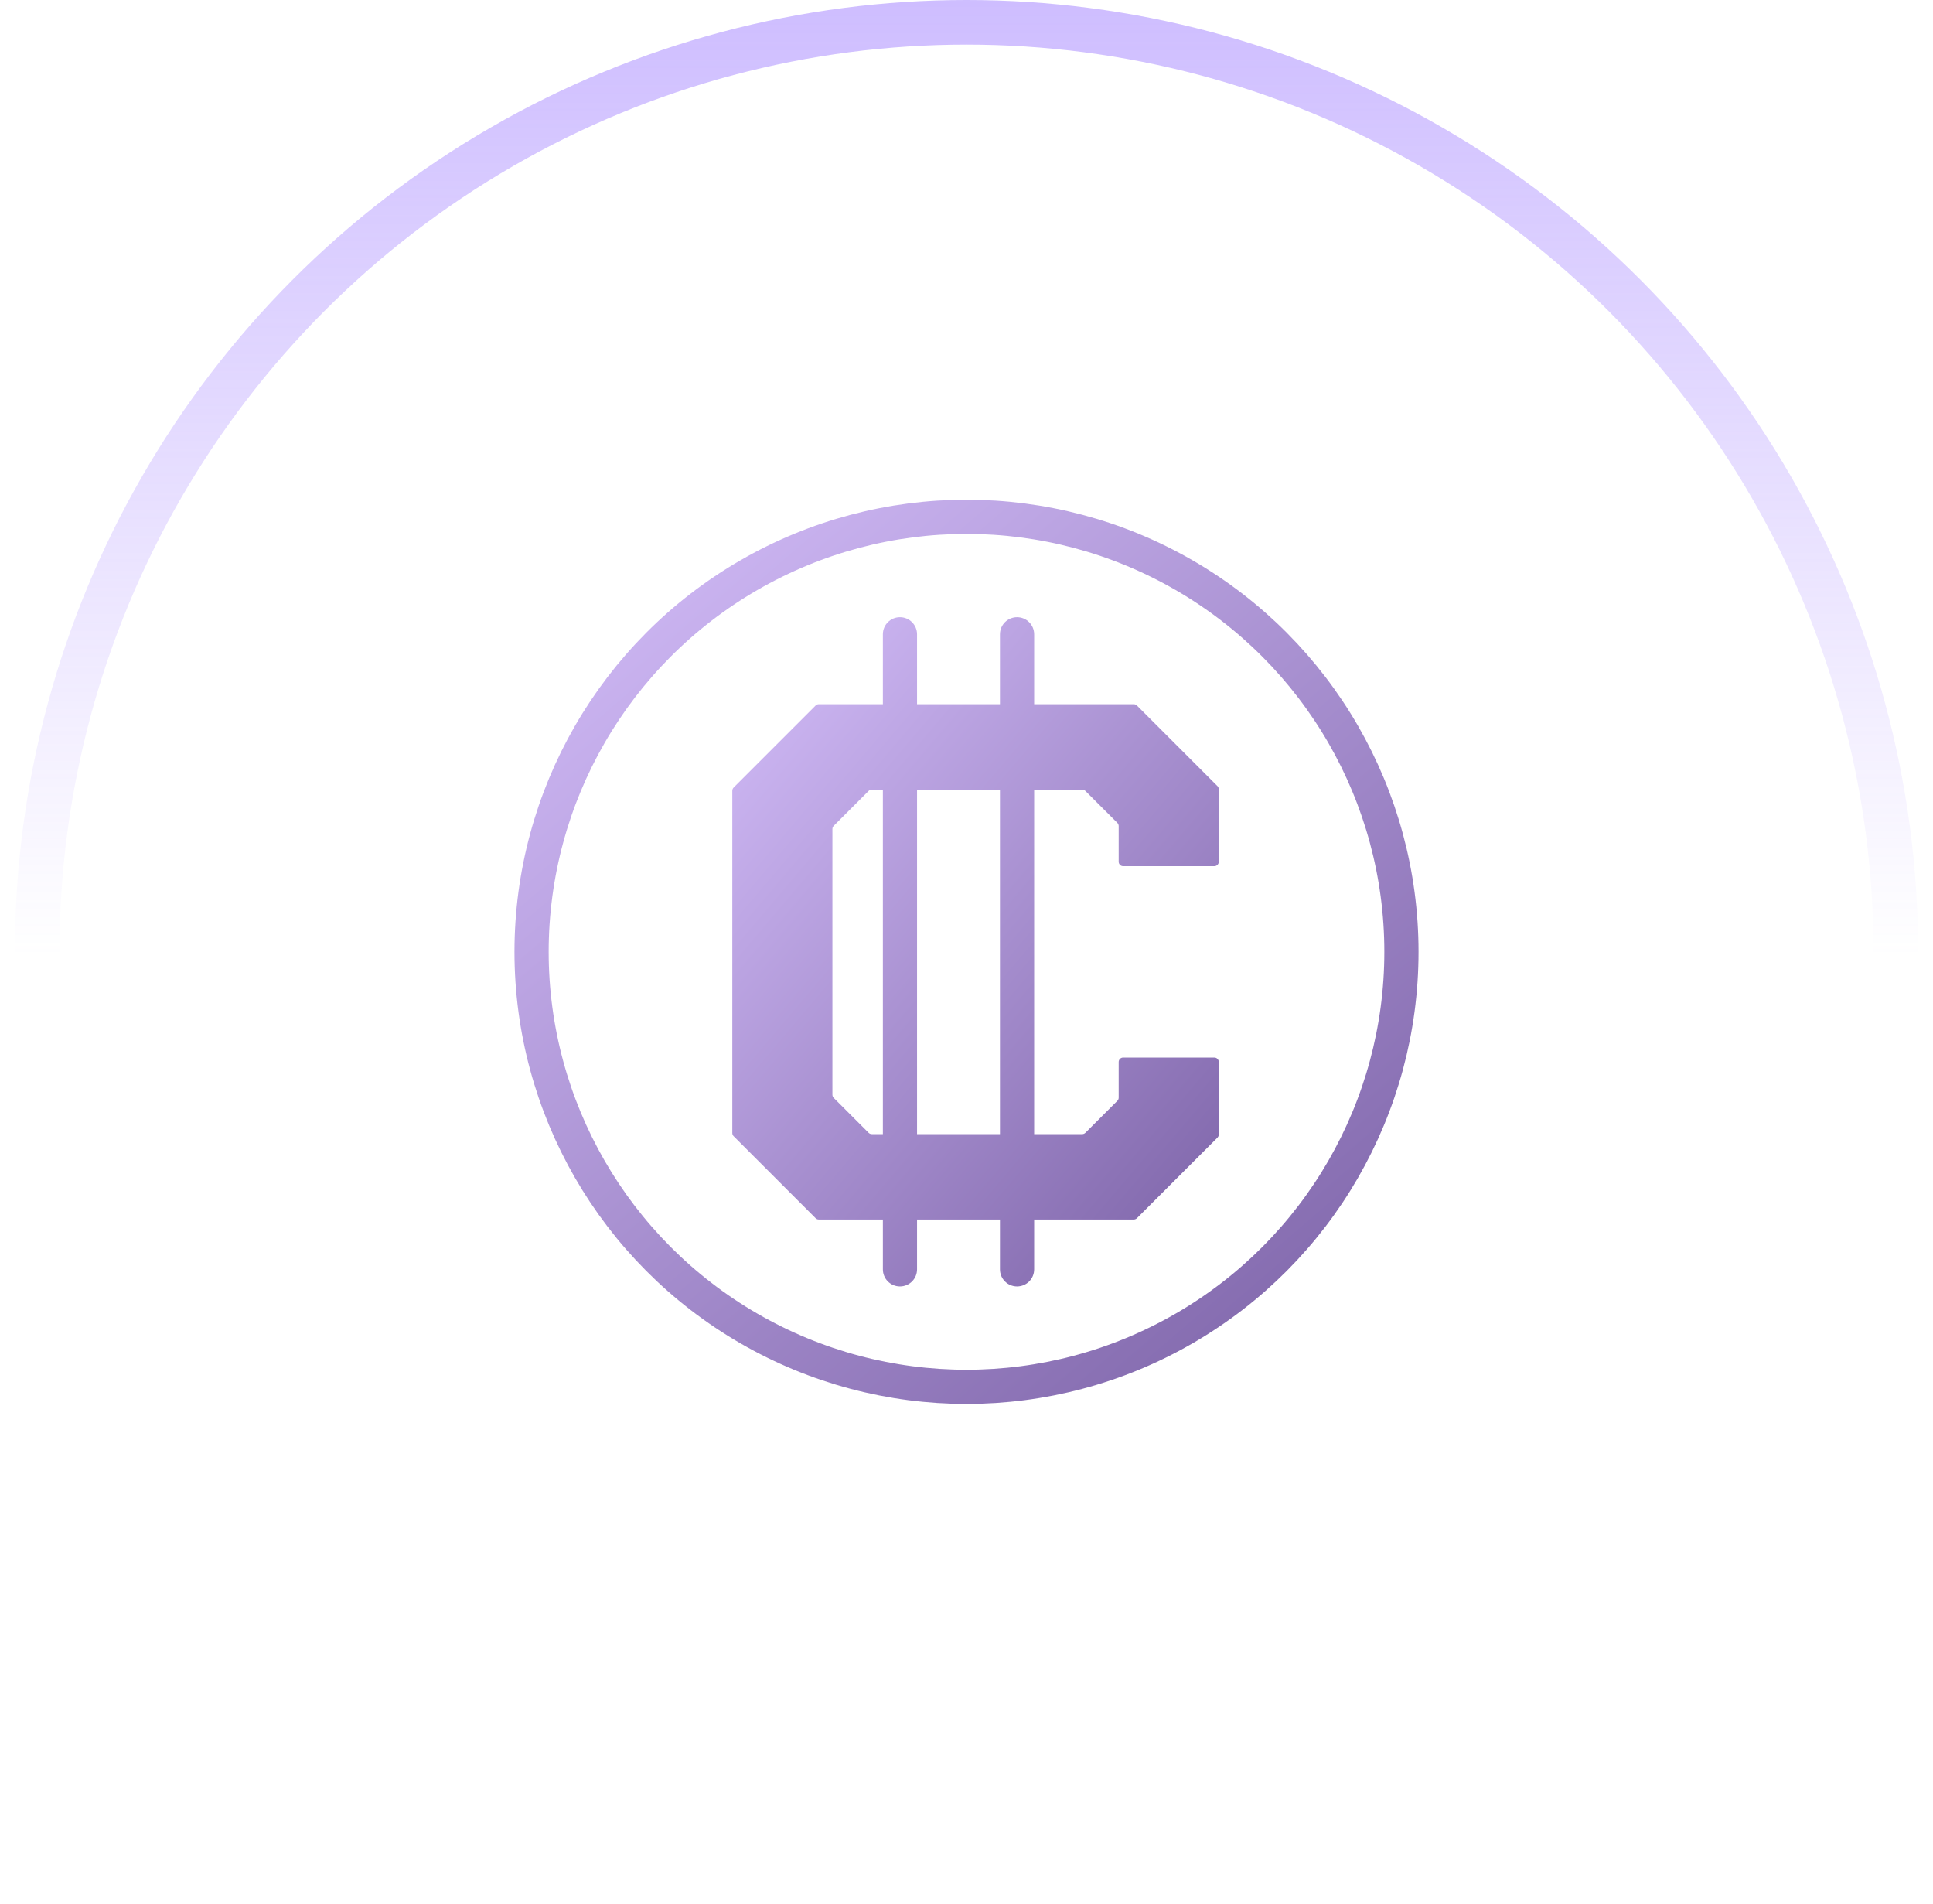
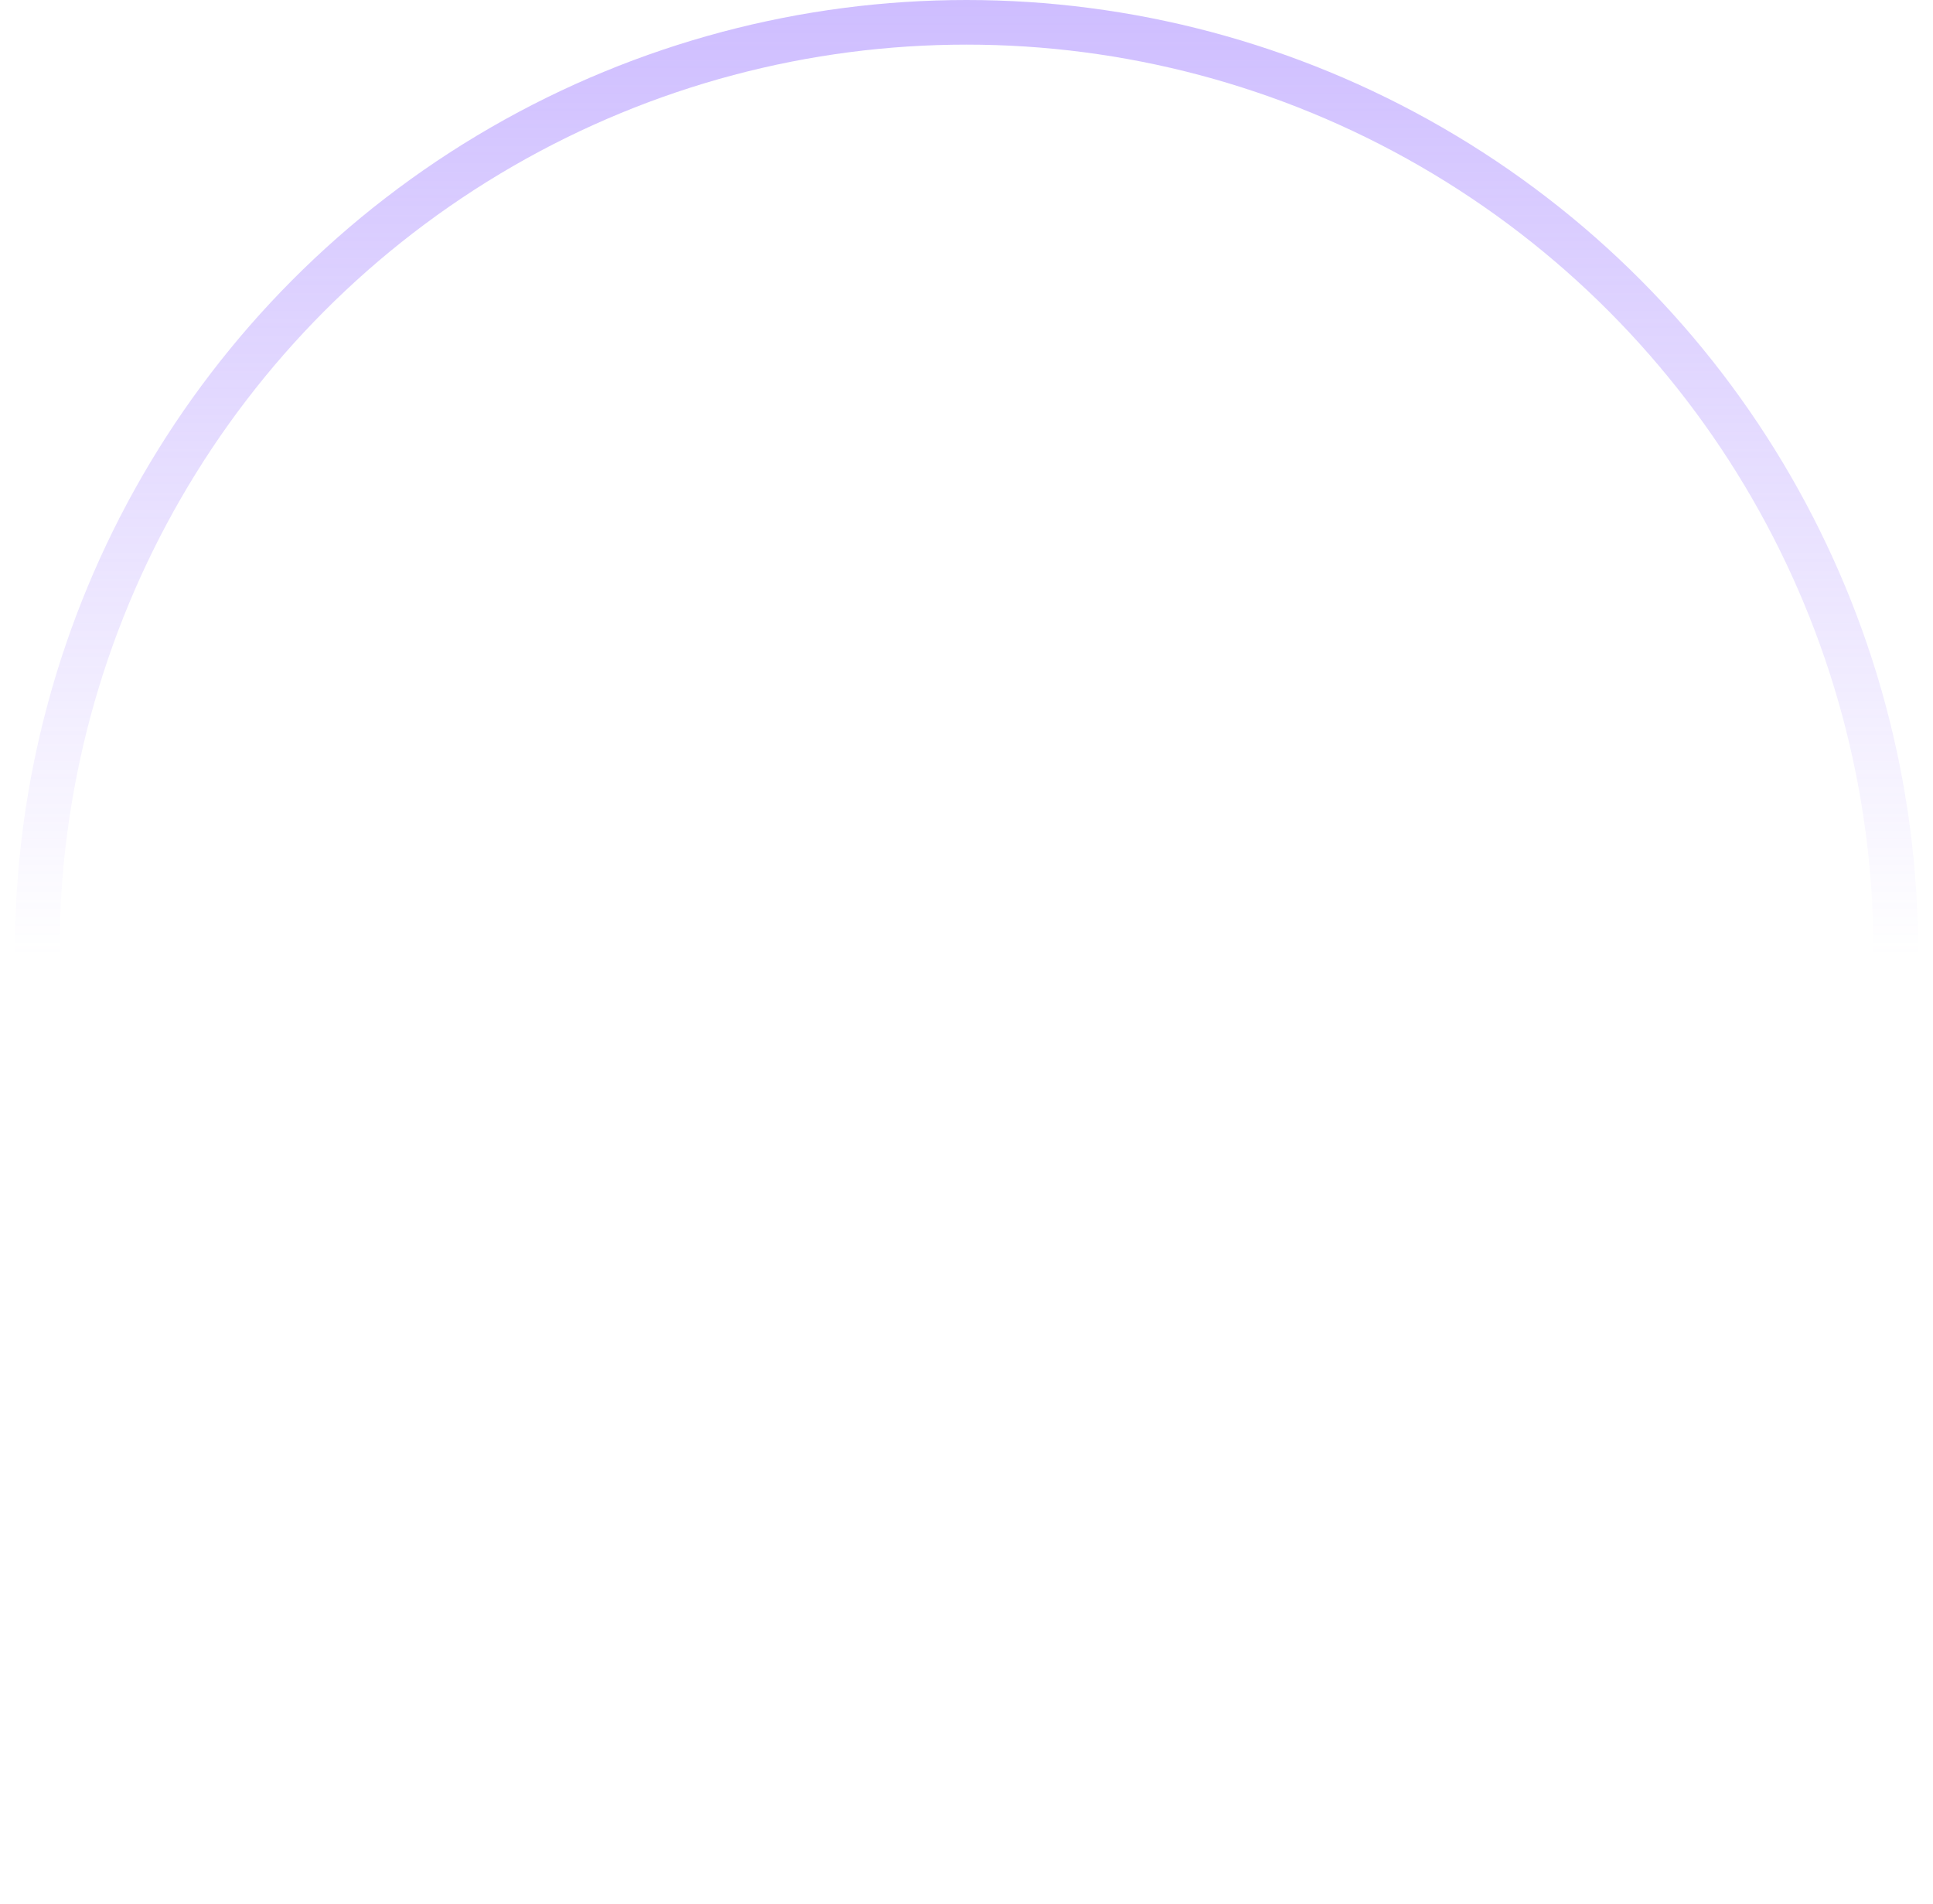
<svg xmlns="http://www.w3.org/2000/svg" width="65" height="64" viewBox="0 0 65 64" fill="none">
-   <circle cx="32.5" cy="32" r="14.625" stroke="url(#paint0_linear_450_194446)" stroke-width="1.15" />
-   <path fill-rule="evenodd" clip-rule="evenodd" d="M30.262 20.75C30.58 20.75 30.837 21.007 30.837 21.325V23.675H33.625V21.325C33.625 21.007 33.882 20.75 34.2 20.75C34.518 20.75 34.775 21.007 34.775 21.325V23.675H38.124C38.163 23.675 38.202 23.691 38.23 23.719L40.939 26.428C40.967 26.456 40.983 26.494 40.983 26.534V28.97C40.983 29.053 40.915 29.12 40.833 29.12H37.767C37.684 29.12 37.617 29.053 37.617 28.97V27.771C37.617 27.732 37.601 27.694 37.573 27.665L36.497 26.59C36.469 26.562 36.431 26.546 36.391 26.546H34.775V38.129H36.391C36.431 38.129 36.469 38.113 36.497 38.085L37.573 37.01C37.601 36.982 37.617 36.944 37.617 36.904V35.705C37.617 35.622 37.684 35.555 37.767 35.555H40.833C40.915 35.555 40.983 35.622 40.983 35.705V38.141C40.983 38.181 40.967 38.219 40.939 38.247L38.23 40.956C38.202 40.984 38.163 41 38.124 41H34.775V42.675C34.775 42.993 34.518 43.25 34.2 43.25C33.882 43.25 33.625 42.993 33.625 42.675V41H30.837V42.675C30.837 42.993 30.58 43.25 30.262 43.25C29.945 43.25 29.688 42.993 29.688 42.675V41H27.533C27.494 41 27.455 40.984 27.427 40.956L24.669 38.198C24.641 38.17 24.625 38.132 24.625 38.092V26.584C24.625 26.544 24.641 26.506 24.669 26.477L27.427 23.719C27.455 23.691 27.494 23.675 27.533 23.675H29.688V21.325C29.688 21.007 29.945 20.75 30.262 20.75ZM33.625 38.129V26.546H30.837L30.837 38.129H33.625ZM29.315 26.546H29.688L29.688 38.129H29.315C29.276 38.129 29.237 38.113 29.209 38.085L28.035 36.911C28.007 36.883 27.991 36.844 27.991 36.805V27.87C27.991 27.831 28.007 27.793 28.035 27.764L29.209 26.59C29.237 26.562 29.276 26.546 29.315 26.546Z" fill="url(#paint1_linear_450_194446)" />
  <g filter="url(#filter0_b_450_194446)">
    <circle cx="32.5" cy="32" r="31.25" stroke="url(#paint2_linear_450_194446)" stroke-width="1.5" />
  </g>
  <defs>
    <filter id="filter0_b_450_194446" x="-19.5" y="-20" width="104" height="104" filterUnits="userSpaceOnUse" color-interpolation-filters="sRGB">
      <feFlood flood-opacity="0" result="BackgroundImageFix" />
      <feGaussianBlur in="BackgroundImageFix" stdDeviation="10" />
      <feComposite in2="SourceAlpha" operator="in" result="effect1_backgroundBlur_450_194446" />
      <feBlend mode="normal" in="SourceGraphic" in2="effect1_backgroundBlur_450_194446" result="shape" />
    </filter>
    <linearGradient id="paint0_linear_450_194446" x1="6.229" y1="24.107" x2="38.806" y2="62.113" gradientUnits="userSpaceOnUse">
      <stop stop-color="#DAC4FF" />
      <stop offset="1" stop-color="#6D5399" />
    </linearGradient>
    <linearGradient id="paint1_linear_450_194446" x1="18.112" y1="25.929" x2="43.129" y2="47.147" gradientUnits="userSpaceOnUse">
      <stop stop-color="#DAC4FF" />
      <stop offset="1" stop-color="#6D5399" />
    </linearGradient>
    <linearGradient id="paint2_linear_450_194446" x1="76.691" y1="-42.159" x2="76.691" y2="64" gradientUnits="userSpaceOnUse">
      <stop stop-color="#8E67FF" />
      <stop offset="0.7" stop-color="#8E67FF" stop-opacity="0" />
    </linearGradient>
  </defs>
</svg>